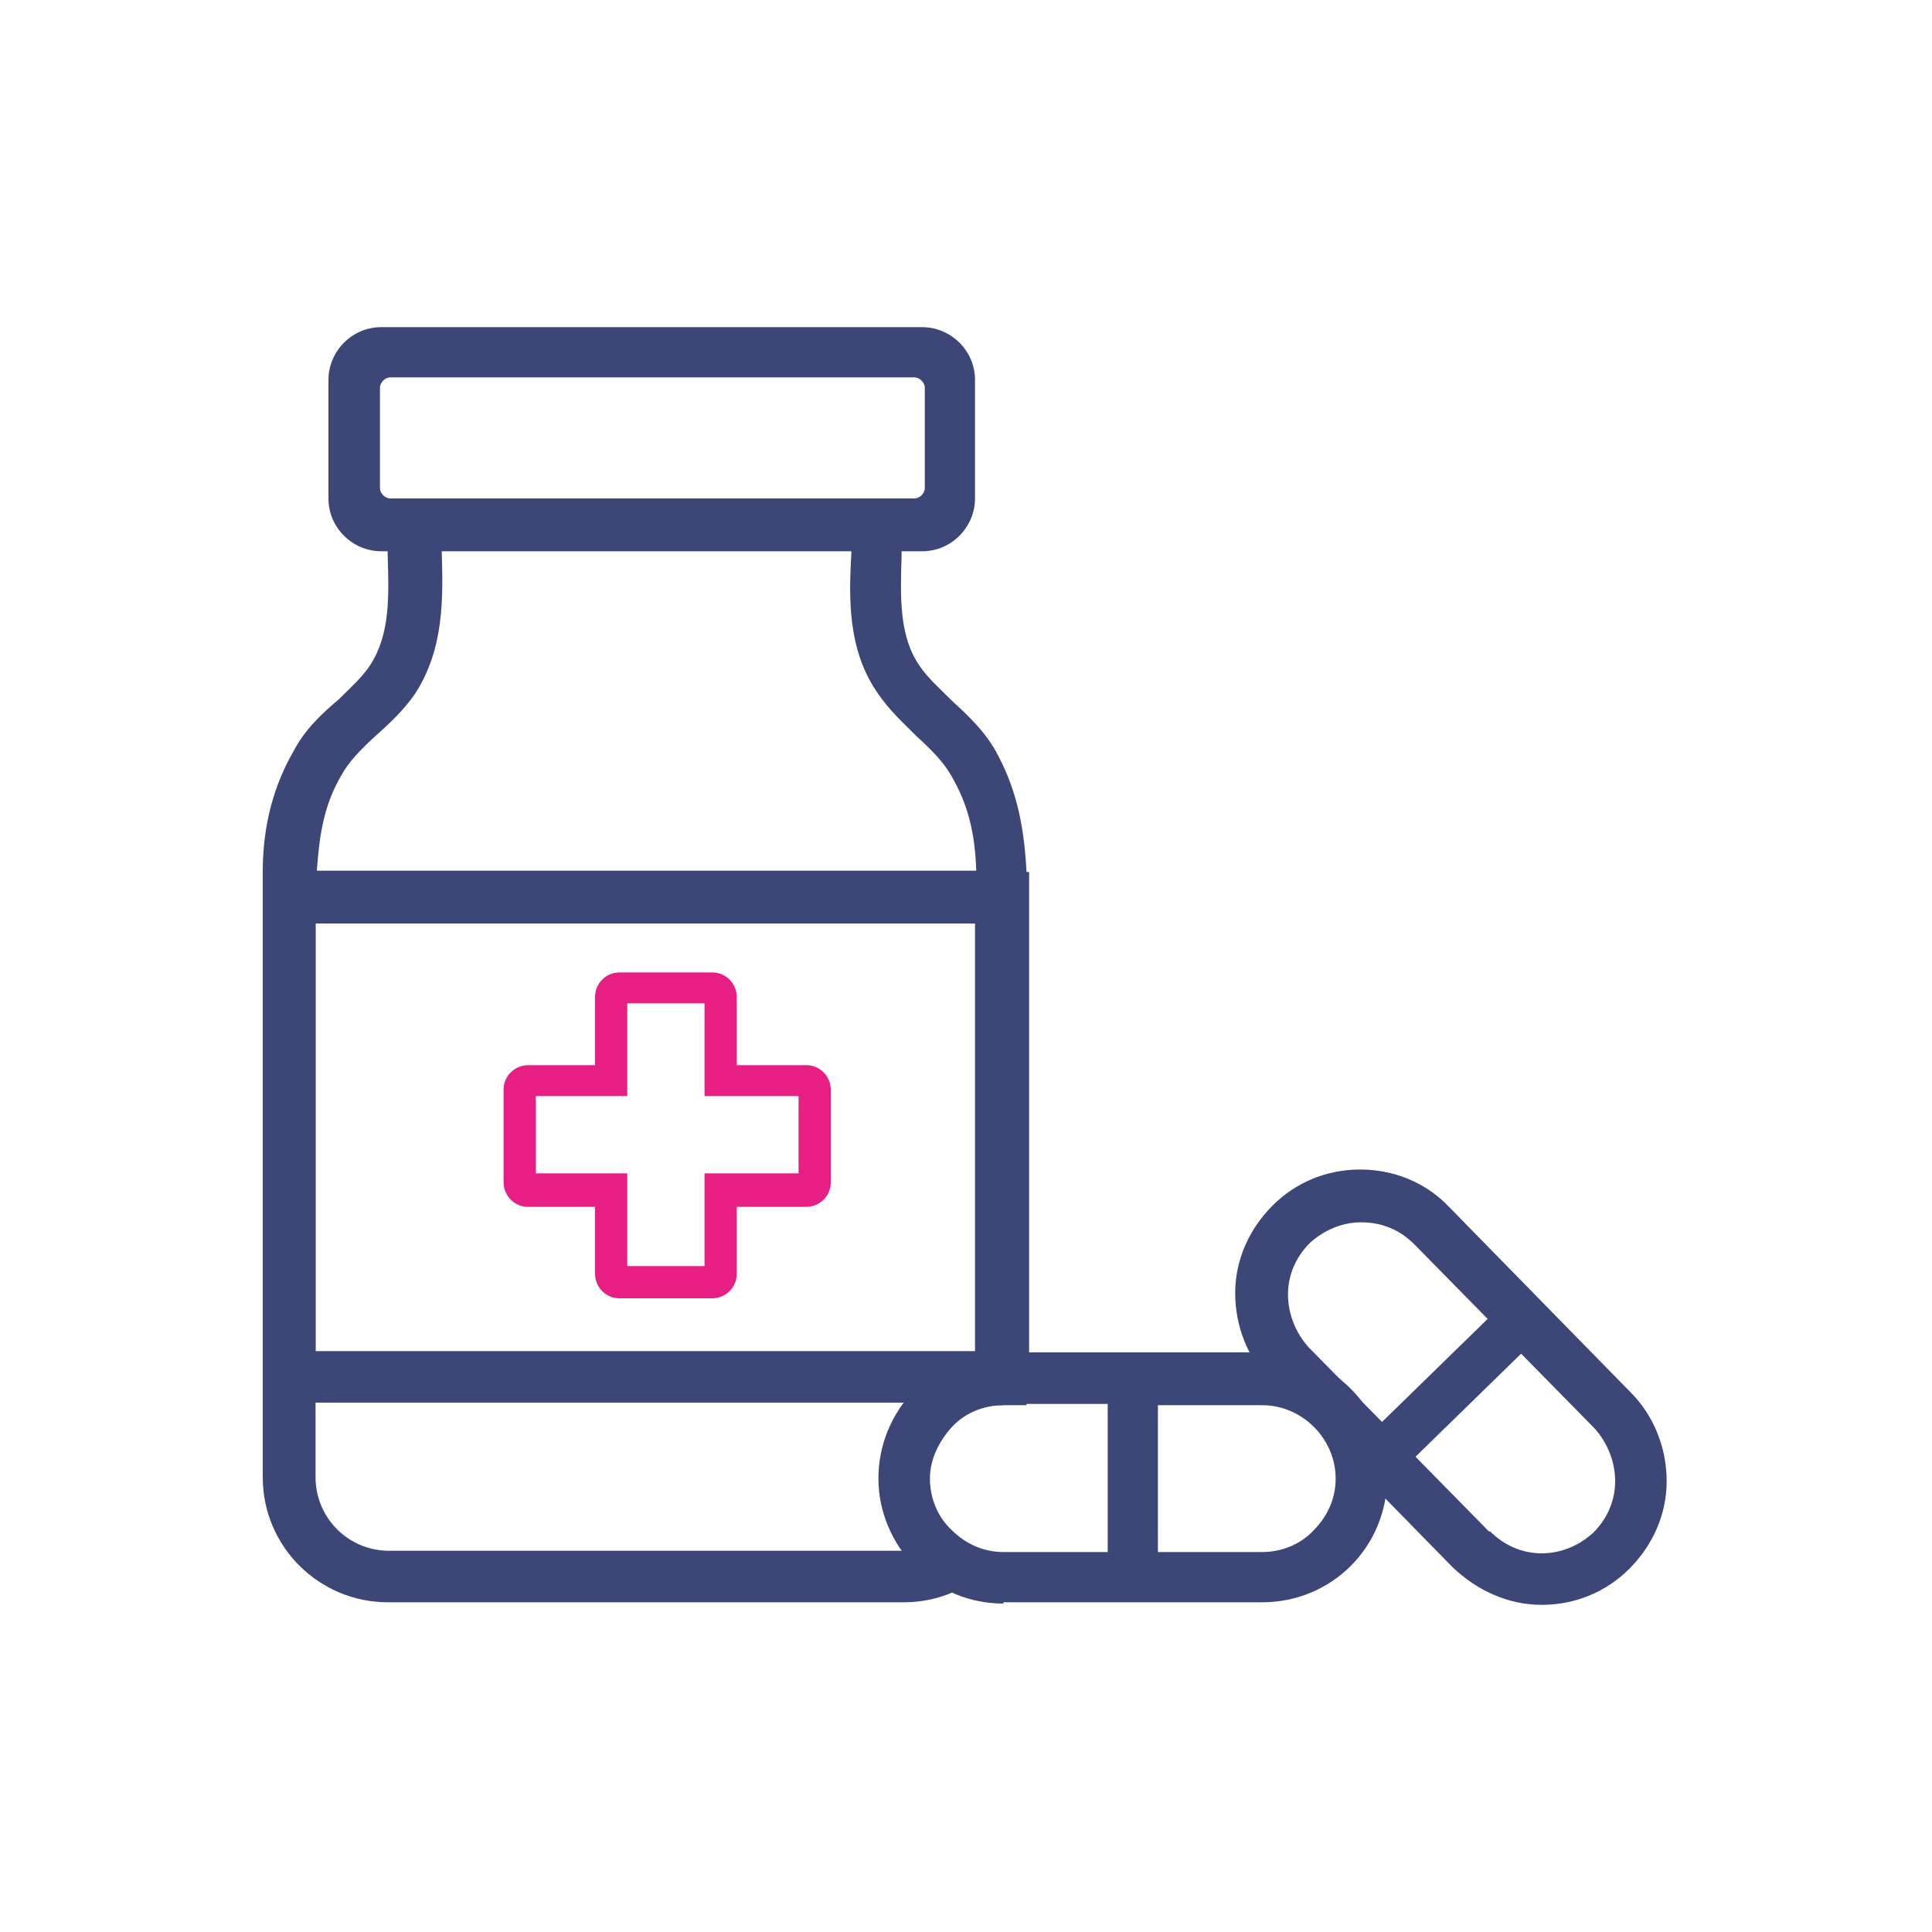
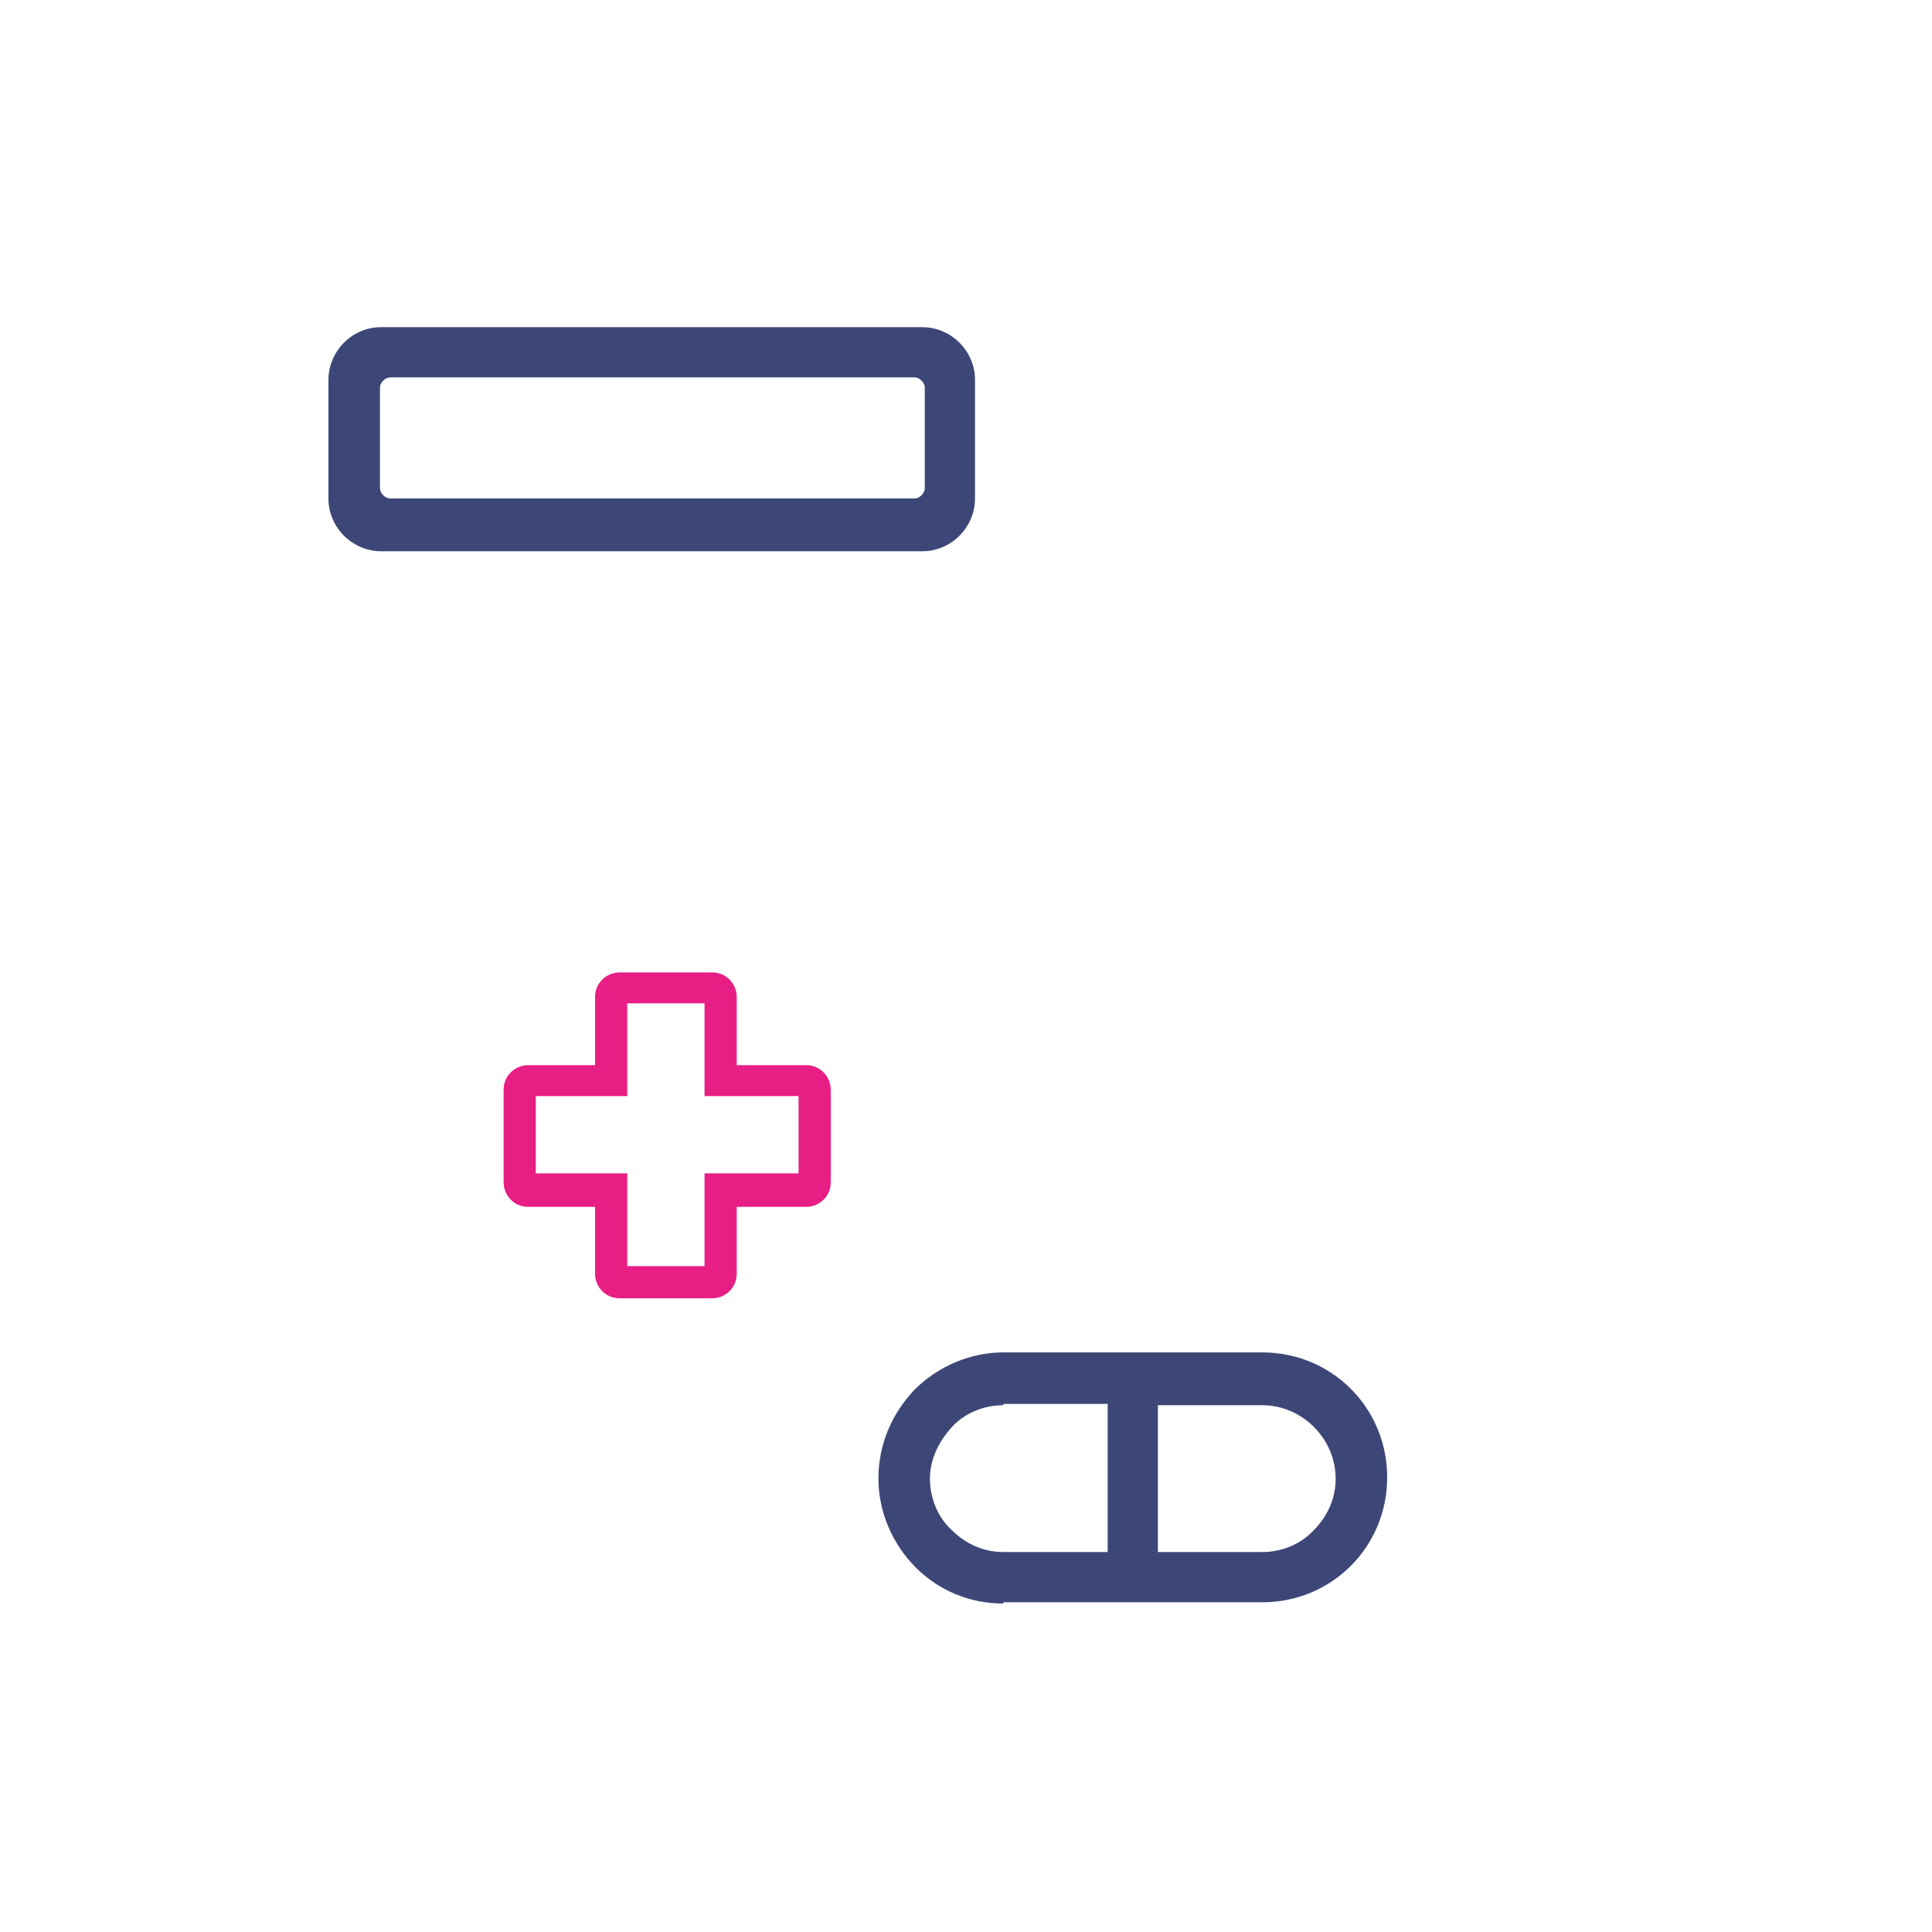
<svg xmlns="http://www.w3.org/2000/svg" id="Capa_1" data-name="Capa 1" version="1.1" viewBox="0 0 150 150">
  <defs>
    <style>
      .cls-1 {
        fill: #e71f85;
      }

      .cls-1, .cls-2 {
        stroke-width: 0px;
      }

      .cls-2 {
        fill: #3d4777;
      }
    </style>
  </defs>
  <g>
-     <path class="cls-2" d="M20.5,108.9v-41.2h59.4v41.2H20.5ZM75.8,104.9v-33.2H24.5v33.2h51.4Z" />
-     <path class="cls-2" d="M30.1,124.4c-5.3,0-9.7-4.3-9.7-9.7v-47h0c0-2.8.5-6.1,2.4-9.4.9-1.7,2.2-2.9,3.5-4,.9-.9,1.8-1.7,2.4-2.6,1.6-2.4,1.5-5.4,1.4-8.6,0-.7,0-1.5,0-2.3v-2h39.9v2c0,.8,0,1.5,0,2.3h0c-.1,3.3-.2,6.3,1.4,8.6.6.9,1.5,1.7,2.4,2.6,1.3,1.2,2.6,2.4,3.5,4,1.5,2.7,2.2,5.5,2.4,9.4h0v.5s0,40.9,0,40.9h-2.3c-.3,0-.7,0-1.1.1h-.6c0,.1,0-37.5,0-37.5H24.5s0,43,0,43c0,3.1,2.5,5.7,5.7,5.7h40c1.2,0,2.3-.4,3.3-1l.3-.2.3.2c.8.6,1.8,1,2.8,1.2h1c0,.1-.7.8-.7.8-1.9,1.9-4.3,3-7,3H30.1ZM75.8,67.7c-.1-3.2-.7-5.3-1.9-7.4-.6-1.1-1.6-2.1-2.7-3.1-1-1-2.1-2-3-3.3-2.4-3.4-2.3-7.4-2.1-11v-.2s-31.8,0-31.8,0v.2c.1,3.5.2,7.5-2.1,11-.9,1.3-2,2.3-3,3.2-1.1,1-2.1,2-2.7,3.1-1.4,2.4-1.7,4.7-1.9,7.4h51.3Z" />
    <path class="cls-2" d="M71.7,25.4H29.6c-2.3,0-4.1,1.9-4.1,4.1v9.2c0,2.3,1.9,4.1,4.1,4.1h42c2.3,0,4.1-1.9,4.1-4.1v-9.2c0-2.3-1.9-4.1-4.1-4.1ZM71.8,37.9c0,.4-.4.8-.8.8H30.3c-.4,0-.8-.4-.8-.8v-7.8c0-.4.4-.8.8-.8h40.7c.4,0,.8.4.8.8v7.8Z" />
  </g>
-   <path class="cls-2" d="M119.7,124.6c-2.6,0-5-1.1-6.9-2.9l-14.1-14.4c-1.8-1.8-2.8-4.3-2.8-6.9s1.1-5,2.9-6.8c1.8-1.8,4.2-2.8,6.8-2.8s5.1,1,6.9,2.9l14.1,14.4c1.8,1.8,2.8,4.3,2.8,6.9s-1.1,5-2.9,6.8c-1.8,1.8-4.2,2.8-6.8,2.8h0ZM115.7,118.9c1.1,1.1,2.5,1.7,4,1.7h0c1.5,0,2.9-.6,4-1.6,1.1-1.1,1.7-2.5,1.7-4,0-1.5-.6-3-1.6-4.1l-5.7-5.8-8.2,8,5.7,5.8ZM105.7,94.9c-1.5,0-2.9.6-4,1.6-1.1,1.1-1.7,2.5-1.7,4,0,1.5.6,3,1.6,4.1l5.7,5.8,8.2-8-5.7-5.8c-1.1-1.1-2.5-1.7-4.1-1.7Z" />
  <path class="cls-2" d="M77.9,124.5c-2.6,0-5-1-6.8-2.8-1.8-1.8-2.9-4.3-2.9-6.9,0-2.6,1-5,2.8-6.9,1.8-1.8,4.3-2.9,6.9-2.9h20.1c5.4,0,9.7,4.3,9.7,9.7,0,5.4-4.3,9.7-9.7,9.7h-20.1s0,0,0,0ZM77.9,109.1c-1.5,0-3,.6-4,1.7s-1.7,2.5-1.7,4c0,1.5.6,3,1.7,4,1.1,1.1,2.5,1.7,4,1.7h8.1s0-11.5,0-11.5h-8.1ZM89.9,120.5h8.1c1.5,0,3-.6,4-1.7,1.1-1.1,1.7-2.5,1.7-4,0-3.1-2.6-5.7-5.7-5.7v-.5s0,.5,0,.5h-8.1s0,11.5,0,11.5Z" />
  <path class="cls-1" d="M55.3,100.8h-7.2c-1.1,0-1.9-.9-1.9-1.9v-5.2h-5.2c-1.1,0-1.9-.9-1.9-1.9v-7.2c0-1.1.9-1.9,1.9-1.9h5.2v-5.3c0-1.1.9-1.9,1.9-1.9h7.2c1.1,0,1.9.9,1.9,1.9v5.3h5.4c1.1,0,1.9.9,1.9,1.9v7.2c0,1.1-.9,1.9-1.9,1.9h-5.4v5.2c0,1.1-.9,1.9-1.9,1.9ZM48.7,98.3h6v-7.2h7.3v-6h-7.3v-7.2h-6v7.2h-7.1v6h7.1v7.2Z" />
</svg>